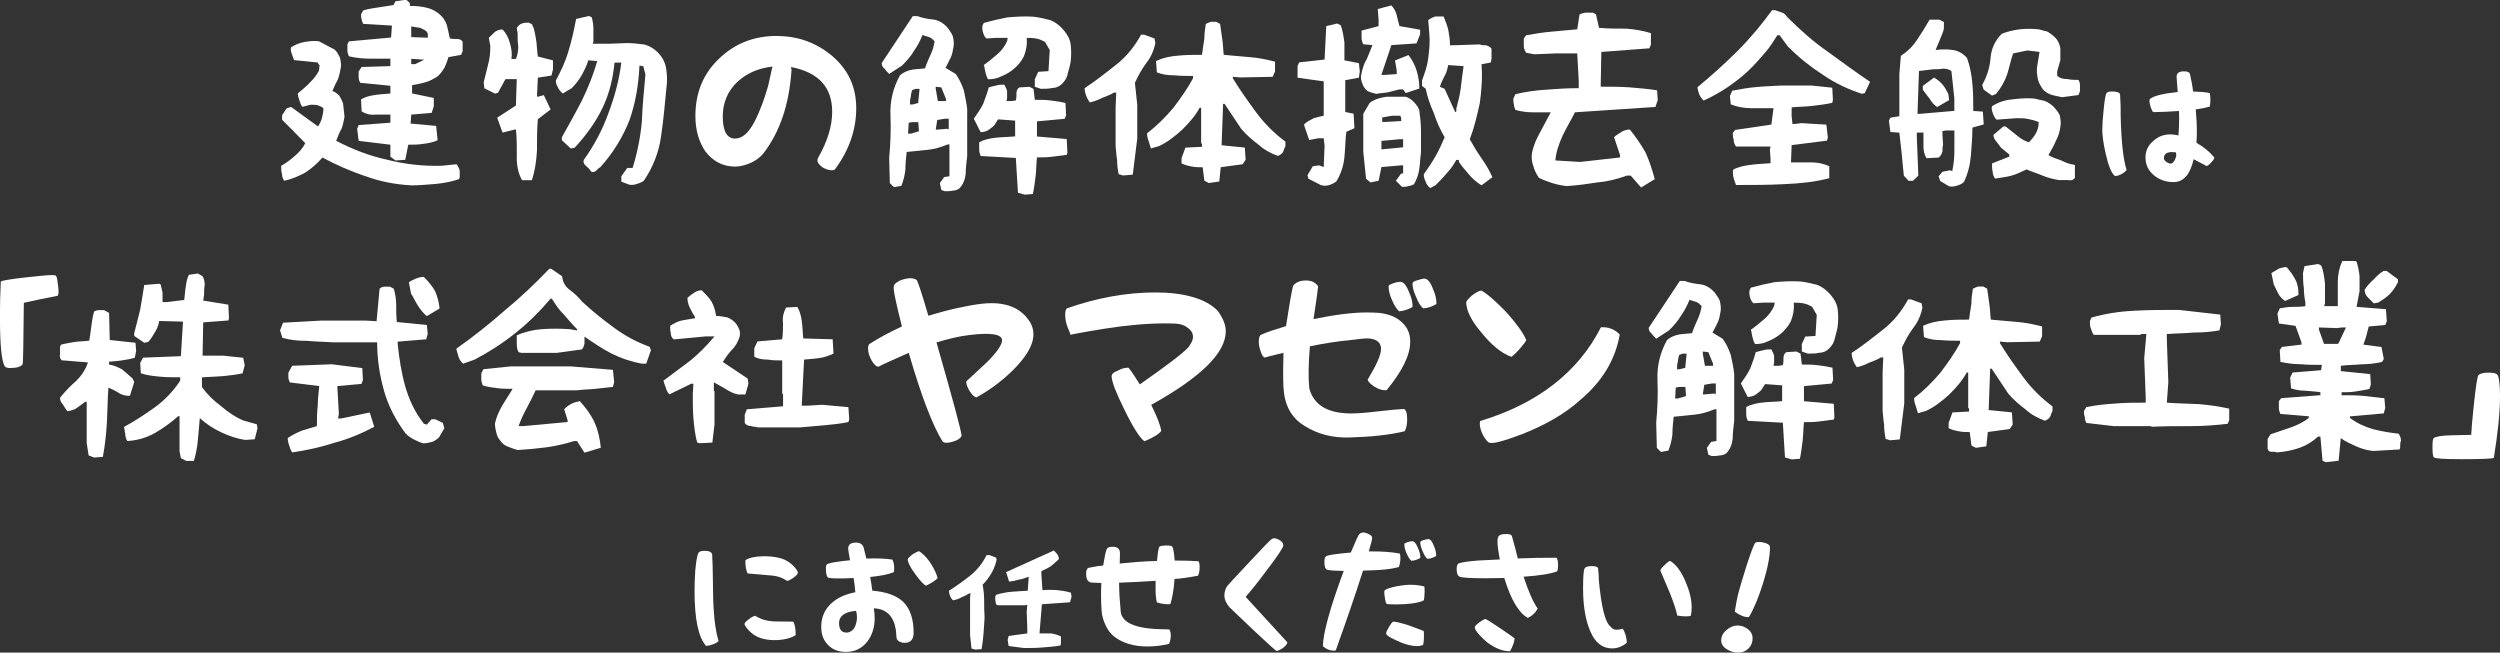
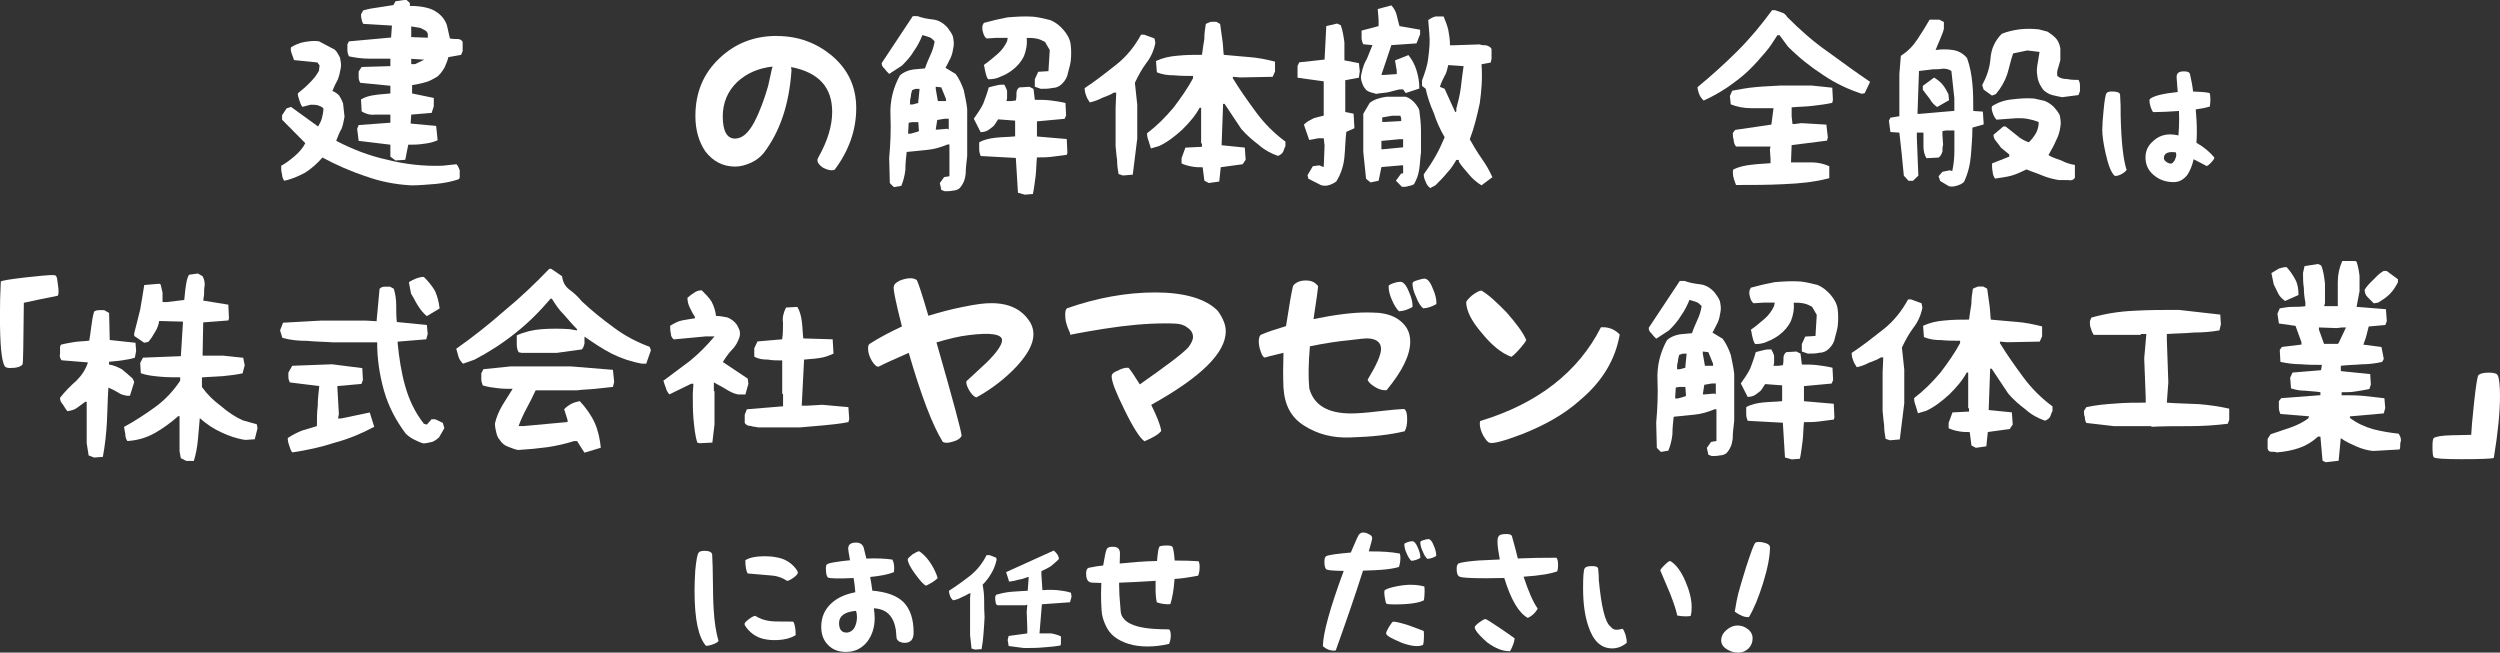
<svg xmlns="http://www.w3.org/2000/svg" width="747" height="195" viewBox="0 0 747 195" fill="none">
  <rect x="0" y="0" width="747" height="195" fill="#333333" stroke="none" />
  <g clip-path="url(#clip0_1569_1197)">
    <path d="M109.207 52.661C104.682 51.13 100.427 49.28 96.349 47.063C94.819 48.85 92.971 50.444 91.202 51.577C89.163 52.661 87.187 53.554 84.909 54.001C84.462 53.363 84.271 52.661 84.271 52.023C84.016 51.322 84.016 50.429 84.016 49.535C85.355 48.834 86.757 47.749 88.095 46.601C89.433 45.453 90.581 44.113 91.218 42.773L84.287 35.772V34.432L85.626 32.391L86.964 31.945L95.042 37.797C95.488 37.096 95.934 36.203 96.189 35.31C96.38 34.416 96.635 33.523 96.635 32.375C96.189 31.928 95.743 31.737 95.042 31.482C94.405 31.291 93.512 31.291 92.811 31.291L90.326 31.928C89.88 31.291 89.625 30.589 89.433 29.887C89.179 29.249 88.987 28.547 88.987 27.91C90.135 26.953 91.473 25.868 92.556 24.72C93.704 23.572 94.596 22.487 95.297 21.148L95.488 19.553L94.851 18.66L87.856 17.958C87.665 17.256 87.41 16.809 87.219 16.172C86.964 15.47 86.773 14.832 86.964 14.13C88.111 13.428 89.45 12.79 91.043 12.535C92.381 12.344 93.72 12.089 95.313 12.344L100.013 14.832C100.714 15.47 101.16 16.363 101.607 17.256C101.798 18.404 102.053 19.297 101.798 20.446C101.607 21.594 101.352 22.678 100.905 23.827C100.268 24.975 99.758 26.059 99.312 27.208C100.013 27.399 100.714 27.91 101.352 28.547C101.798 29.249 102.244 30.142 102.499 30.844L102.945 34.863C102.69 36.203 102.499 37.351 102.053 38.499C101.352 39.584 100.905 40.987 100.459 42.072C105.176 44.56 110.386 46.585 115.723 47.733C120.934 49.073 126.542 49.711 132.135 49.52L136.405 49.073C136.915 49.711 137.106 50.157 137.361 50.859V53.092L137.106 53.538C135.066 54.24 132.836 54.687 130.366 54.942C127.881 55.133 125.411 55.389 122.925 55.389C118.209 55.133 113.509 54.24 109.239 52.645L109.207 52.661ZM116.648 46.808V43.236L107.167 42.088L106.721 38.515L107.167 37.367L116.648 36.665V34.241H112.138C110.545 34.432 109.207 33.986 108.06 33.284L107.868 29.712C108.952 29.01 110.545 28.563 112.138 28.372C113.732 28.117 115.07 28.117 116.648 27.925V25.629L107.613 24.736C107.422 24.289 107.167 23.843 107.167 23.141V21.355L108.06 20.015L116.648 19.76V17.527H110.354C108.314 17.527 106.275 17.272 104.251 16.826C104.06 16.379 103.805 15.741 103.805 15.039V13.253L104.251 12.36L116.855 11.212L117.11 7.639L108.522 7.129C108.33 6.682 108.075 6.236 108.075 5.789C107.884 5.343 107.884 4.896 107.884 4.258L108.522 3.11C110.115 2.663 111.453 2.408 113.047 2.217C114.64 1.962 115.978 1.77 117.556 1.515L118.193 0.367L121.38 -0.08L122.463 0.877V1.77C124.503 1.77 126.287 1.962 127.865 2.408C129.458 2.855 131.051 3.748 132.374 5.343C133.011 6.236 133.521 7.129 133.712 8.277C133.967 9.425 134.158 10.319 134.413 11.467C135.051 11.658 135.752 11.658 136.644 11.658C137.345 11.658 137.982 11.913 138.237 12.551V15.294L137.791 16.379L133.967 17.081C133.712 18.229 133.266 19.122 132.82 20.206C132.119 21.355 131.481 22.248 130.589 22.95C129.442 23.588 128.295 24.289 127.211 24.544C125.809 24.991 124.471 25.182 123.132 25.438V27.925L129.617 29.265V31.753L128.98 33.731L122.877 34.241L122.686 36.92L130.318 37.622L130.764 41.896C129.426 42.534 128.088 42.789 126.494 42.981C124.901 43.236 123.563 43.236 121.985 43.236L121.093 47.749L118.161 47.941L116.632 46.792L116.648 46.808ZM127.849 10.127C127.657 9.681 127.403 9.234 126.956 9.043C126.51 8.788 126.064 8.596 125.618 8.341L122.877 7.894V11.084L127.833 11.275V10.127H127.849ZM122.877 17.575V19.17H124.025L126.765 17.83L122.877 17.575Z" fill="white" />
-     <path d="M154.425 46.617C154.425 43.874 154.425 41.21 154.17 38.722H153.724L150.155 39.616L148.562 35.166L154.154 31.53L154.409 23.635H151.032L148.801 27.718L147.909 27.973L144.722 26.378L144.531 24.592C144.977 22.742 145.423 20.956 145.869 19.186C146.315 17.591 146.506 15.805 146.506 13.779L146.06 11.291C146.761 10.59 147.208 10.143 147.909 9.505C148.546 9.059 149.247 8.803 150.139 8.803C151.286 9.952 151.924 11.291 152.37 12.886C152.816 14.481 153.071 16.012 152.816 17.607H154.154C154.664 16.459 154.856 15.119 154.856 13.779C154.664 12.631 154.664 11.291 154.664 9.952L154.409 8.357C154.856 7.719 155.302 7.209 156.003 7.017C156.64 6.762 157.341 6.762 158.042 6.762C158.233 7.017 158.68 7.017 158.934 7.209C159.126 7.464 159.126 7.91 159.381 8.166C159.827 9.505 160.018 10.845 160.273 12.44C160.464 13.971 160.464 15.374 160.719 16.889L165.228 18.038V20.717L164.782 22.567L160.703 23.205L160.448 28.866H160.894L162.488 28.42L164.527 32.694L160.703 35.629C160.448 38.754 160.448 41.928 160.448 45.054C160.257 48.244 159.811 51.162 158.919 53.842H155.987C154.84 51.8 154.393 49.567 154.393 46.649L154.425 46.617ZM185.655 54.256V52.661L187.439 50.173H189.032C190.371 45.899 191.327 41.194 191.773 36.474C191.964 31.753 192.41 26.985 192.856 22.28L192.219 19.792L191.072 19.601C190.817 25.198 189.925 30.621 188.14 35.772C186.101 40.987 183.185 45.708 179.361 49.982C178.915 50.173 178.469 50.62 178.277 50.875C177.831 51.322 177.321 51.577 176.684 51.322C176.238 50.62 175.792 50.173 175.091 49.535C174.453 49.089 174.199 48.387 174.453 47.749C177.576 43.411 180.046 38.707 181.831 33.731C183.615 29.026 185.017 23.859 185.655 18.707H183.615C183.169 23.428 182.086 27.942 180.046 32.216C178.007 36.49 175.091 40.493 171.713 44.129L170.566 44.384L167.889 41.896V41.003C169.928 37.367 171.968 33.747 173.928 29.919C175.776 26.091 177.306 22.28 178.453 18.261L175.776 18.006C175.33 19.601 174.629 20.94 173.928 22.28C173.035 23.875 171.952 25.214 170.805 26.363L168.128 27.957C167.427 27.256 166.981 26.809 166.726 26.107C166.28 25.47 166.088 24.768 166.088 24.066C167.618 21.195 169.02 18.277 169.912 15.087C170.805 12.153 171.506 9.043 172.143 5.662L175.967 4.769L176.859 5.215C177.114 6.3 177.306 7.448 177.306 8.596V12.424L177.114 13.062H182.261L187.216 12.87C189.001 12.87 190.785 13.062 192.617 13.317C194.147 13.763 195.74 14.656 197.079 16.251C198.226 17.591 198.927 19.186 199.118 20.956C199.373 22.742 199.373 24.592 199.118 26.363C198.672 31.083 198.226 36.043 197.525 40.748C196.888 45.469 195.103 49.982 192.378 54.001C191.741 54.511 191.04 54.703 190.339 54.958C189.702 55.149 188.809 55.404 187.917 55.149L185.623 54.256H185.655Z" fill="white" />
    <path d="M232.18 10.765C238.537 10.765 243.891 12.806 248.464 16.554C253.419 20.701 255.841 25.916 255.841 32.343C255.841 38.77 253.674 45.022 249.42 50.684C249.228 50.811 248.91 50.875 248.464 50.875C247.635 50.875 246.743 50.556 245.723 49.982C244.767 49.217 244.257 48.642 244.257 47.877C244.257 47.558 244.321 47.367 244.512 47.047C247.316 42.088 248.655 37.558 248.655 33.412C248.655 26.091 244.64 21.626 236.37 20.031C236.498 20.797 236.498 21.052 236.498 21.052C235.797 31.306 232.992 39.456 228.165 45.756C227.272 46.84 226.061 47.861 224.404 48.626C222.811 49.328 221.218 49.775 219.688 49.775C215.928 49.775 213.012 48.18 210.718 45.182C208.806 42.311 207.786 38.882 207.786 34.672C207.786 27.67 210.144 21.929 215.036 17.352C219.688 12.95 225.344 10.733 232.148 10.733L232.18 10.765ZM219.656 41.402C221.823 41.402 223.671 39.679 225.376 36.506C227.161 33.061 228.435 29.441 229.519 25.677C230.029 23.316 230.411 21.594 230.666 20.462L230.857 19.887C226.348 20.398 223.034 21.993 220.293 24.481C217.426 27.224 215.96 30.716 215.96 34.799C215.96 39.201 217.234 41.418 219.656 41.418V41.402Z" fill="white" />
    <path d="M281.27 56.744L280.824 54.703L282.099 52.916L283.692 52.661V43.172H283.118C281.27 43.938 279.231 44.575 277.207 44.767C275.168 44.958 273.128 45.213 270.914 45.405C270.722 47.191 270.531 48.85 270.531 50.684C270.34 52.47 269.894 54.129 269.32 55.532L267.09 55.915L265.879 54.703L265.687 47.191C266.07 42.981 266.261 38.722 266.07 34.448C265.879 30.174 266.898 26.107 268.938 22.471C269.894 21.642 271.168 21.068 272.571 20.812C273.782 20.621 274.992 20.621 276.395 20.43C276.841 19.026 277.414 17.814 278.052 16.347C278.625 15.135 279.071 13.732 279.263 12.328C278.625 11.69 278.243 11.307 277.669 11.116C277.032 10.861 276.203 10.669 275.63 10.478C274.992 12.073 274.164 13.732 273.144 15.135C272.188 16.794 270.914 18.197 269.511 19.601L265.687 22.088C265.05 21.451 264.668 21.068 264.222 20.43C263.648 20.047 263.457 19.409 263.457 18.835L272.746 4.816H274.148C275.614 5.391 277.207 5.646 278.864 5.837C280.458 6.028 281.86 6.858 283.134 8.261C283.708 9.091 284.345 9.856 284.728 10.877C284.919 11.897 285.11 12.918 284.919 13.939C284.728 15.151 284.537 16.172 284.09 17.192C283.517 18.213 283.134 19.234 282.497 20.254L285.556 22.104C286.576 23.508 287.341 25.103 287.978 26.953C288.361 28.803 288.807 30.78 288.998 32.614V46.633C288.807 48.483 288.552 50.078 288.552 51.912C288.361 53.698 287.787 55.165 286.576 56.377C285.939 56.76 285.365 56.951 284.728 56.951C283.899 57.143 283.134 57.143 282.306 57.143L281.286 56.76L281.27 56.744ZM274.578 39.105L274.387 36.49H272.539L271.519 36.681L271.328 39.935H272.156L274.387 39.297L274.578 39.105ZM274.387 30.381L274.769 26.554H273.558L272.539 26.937C272.348 27.575 272.156 28.34 272.156 28.978C271.901 29.552 271.901 30.381 271.901 31.211H272.73L274.387 30.764V30.381ZM282.656 29.552L281.254 26.107L279.597 25.916V26.554L280.235 30.19H282.656V29.552ZM283.485 35.469H282.274L280.043 35.852L279.597 38.722H280.235L283.103 38.467L283.294 38.722L283.485 38.467V35.469ZM304.166 57.573L303.529 47.191L293.029 46.617C292.774 45.979 292.583 45.405 292.583 44.575V42.534C293.985 41.705 295.833 41.322 297.666 41.131C299.45 40.939 301.49 40.939 303.322 40.748V36.043L298.239 35.66L297.028 37.51C296.455 38.085 295.817 38.467 295.244 38.914C294.606 39.297 293.778 39.488 293.013 39.488L290.974 35.469C291.993 34.002 293.013 32.598 293.778 31.02C294.415 29.361 294.989 27.766 295.435 26.123C296.008 25.932 296.837 25.741 297.666 25.549C298.494 25.294 299.259 25.294 300.087 25.294C300.47 25.932 300.725 26.57 300.916 27.144V29.377L300.725 30.206H302.127L303.529 30.015C303.72 29.377 303.72 28.547 303.72 27.782C303.72 27.144 303.975 26.57 304.549 26.123L307.608 25.932L308.819 26.57L309.201 29.823C310.858 29.823 312.452 29.823 313.917 30.015C315.32 30.206 316.913 30.398 318.363 30.78L318.554 34.48L318.108 35.501L309.839 36.266V40.78L318.745 41.545L318.936 45.628L318.745 46.266C317.343 46.457 315.686 46.649 314.284 46.84C312.882 47.032 311.225 47.032 309.839 47.032C309.647 48.882 309.647 50.732 309.456 52.502C309.201 54.352 309.01 56.202 308.628 57.972L306.206 58.163L304.166 57.589V57.573ZM309.201 25.916V23.683L310.221 21.451L313.28 21.259L313.663 14.96L312.26 12.535C311.432 12.089 310.667 11.706 309.647 11.515C308.628 11.323 307.799 11.323 306.779 11.323C306.971 13.365 306.588 15.151 305.951 16.794C305.186 18.388 303.975 19.856 302.318 21.068C301.298 21.833 300.087 22.471 299.068 22.854C297.857 23.492 296.646 23.683 295.244 23.683C294.798 23.045 294.606 22.28 294.415 21.451C294.224 20.812 294.224 20.047 293.969 19.409C295.435 18.388 296.646 17.368 298.048 16.156C299.259 15.135 300.279 13.732 300.916 12.328L301.107 11.307H297.666L294.798 11.499C294.224 11.116 293.969 10.478 293.778 9.84C293.587 9.266 293.395 8.437 293.587 7.607L293.969 6.842C296.263 6.204 298.685 5.63 301.091 5.183C303.513 4.992 306.174 4.8 308.787 4.992C310.635 5.183 312.229 5.63 313.87 6.013C315.272 6.587 316.674 7.607 317.885 9.075C318.905 10.287 319.733 11.69 319.924 13.349C320.116 14.944 320.116 16.602 319.924 18.372C319.733 19.584 319.351 20.797 319.096 21.817C318.905 23.029 318.331 24.05 317.311 25.071C316.483 25.9 315.463 26.283 314.443 26.283C313.424 26.538 312.213 26.538 311.002 26.538L309.153 25.9L309.201 25.916Z" fill="white" />
    <path d="M334.232 52.023C333.978 50.62 333.786 49.28 333.786 47.749C333.531 46.346 333.531 45.006 333.34 43.666V32.2L333.531 27.67H332.83C331.747 28.372 330.408 28.819 329.261 29.265C328.114 29.903 326.776 30.35 325.628 30.605C325.182 29.903 324.736 29.265 324.545 28.563C324.29 27.925 324.099 27.224 324.099 26.331C327.222 24.289 330.393 21.801 333.515 19.329C336.702 16.841 339.108 13.732 340.956 10.35H341.849L344.971 11.499L345.226 12.838C344.78 15.071 343.888 17.113 342.486 18.883C341.147 20.669 340.064 22.71 339.108 24.736L339.809 31.291V41.418L338.471 52.183L335.539 52.438L334.201 51.992L334.232 52.023ZM359.869 54.001L359.359 49.982C358.276 49.982 357.129 49.982 355.981 49.727C354.898 49.535 354.006 49.28 353.05 48.834V47.239L354.197 44.113L359.152 43.858V42.965L358.897 42.773V32.2H358.451C357.113 34.688 355.328 36.649 353.305 38.691C351.074 40.732 348.78 42.518 346.31 43.651L343.888 44.352C343.633 43.651 343.442 42.757 343.187 42.056C342.932 41.418 342.741 40.716 342.741 39.823C345.673 37.59 348.142 35.118 350.628 32.184C352.858 29.249 354.898 26.331 356.475 23.396V22.694C354.627 22.694 352.842 22.694 350.819 22.503C348.78 22.503 347.25 22.248 345.673 21.61L345.418 18.229C347.457 17.272 349.497 16.826 351.966 16.634C354.452 16.379 356.682 16.379 359.152 16.379C359.343 14.848 359.598 13.253 359.853 11.658C359.853 10.063 360.044 8.724 360.299 7.145C360.745 6.953 361.192 6.698 361.829 6.507H363.422L364.569 7.145C364.761 8.74 365.016 10.079 365.207 11.658C365.462 13.253 365.462 14.848 365.653 16.379C368.138 16.634 370.863 16.826 373.54 17.081C376.025 17.272 378.495 17.782 380.981 18.42V21.355L380.28 22.95L370.608 23.141L368.377 22.95V23.396C370.417 26.777 372.823 30.142 375.308 33.523C377.794 36.904 380.71 39.823 384.088 42.311V43.651C383.896 44.097 383.642 44.544 383.45 45.245C383.195 45.883 382.494 46.33 381.857 46.585C379.818 45.883 377.778 44.799 376.01 43.204C374.225 41.864 372.377 40.27 370.863 38.483L365.908 31.035H365.462L365.016 43.395L371.947 44.097L372.201 47.733L371.309 49.073L364.761 49.966L364.314 54.24L361.192 54.687L359.853 53.985L359.869 54.001Z" fill="white" />
    <path d="M390.939 53.427L390.684 52.342L392.277 49.663L394.189 49.408L395.528 49.918L395.783 43.491L395.528 41.322H393.871L391.194 41.832L389.601 37.239C390.365 36.41 391.449 35.9 392.532 35.325C393.361 35.07 394.444 34.815 395.528 34.56V24.305L387.705 23.221V19.712L388.214 18.628L395.783 17.798L396.293 7.799L399.543 7.033L400.626 7.544C401.2 9.138 401.455 10.797 401.71 12.695V18.038L406.044 18.867L406.299 21.291L406.044 23.205L401.965 23.97V33.46L404.45 33.97L404.705 38.308L402.283 39.392C401.965 41.816 401.965 44.544 401.71 46.968C401.455 49.647 400.626 52.055 399.288 54.224C398.459 54.798 397.95 55.054 397.121 55.309C396.293 55.564 395.528 55.564 394.699 55.309L390.939 53.395V53.427ZM409.517 27.575C408.689 27.256 408.179 27 407.924 26.49C407.35 25.916 407.095 25.087 406.84 24.321C406.585 23.492 406.585 22.663 406.84 21.897C407.095 20.494 407.605 18.899 408.434 17.559C409.007 16.219 409.517 14.816 410.091 13.476L407.35 13.221C407.095 12.711 406.84 12.137 406.84 11.307V9.138L411.923 7.799V5.949L411.668 2.695L415.747 1.611C416.512 2.44 417.085 3.461 417.34 4.545C417.595 5.63 417.85 6.714 418.169 7.799L424.335 8.883V10.223L423.252 12.966L415.747 13.476L412.752 22.391H413.58L417.34 22.136V21.052L416.831 18.053L420.846 16.459C421.929 17.798 422.758 19.393 423.268 21.052C423.841 22.966 424.096 24.56 424.096 26.458L420.017 27.798L419.252 26.713H418.169C417.086 26.969 416.002 27.224 414.919 27.543C413.58 27.798 412.497 27.798 411.158 28.053C410.585 27.798 410.075 27.798 409.501 27.543L409.517 27.575ZM417.085 54.001L418.679 51.832H419.252V49.408H418.679L412.768 49.918L411.939 54.001L409.517 54.511L408.179 53.427L407.35 45.341V34.002L409.262 30.748C410.601 29.664 412.513 29.154 414.345 28.898H420.001C420.83 29.154 421.658 29.664 422.487 30.493C423.252 31.323 423.825 32.152 424.08 32.917C424.335 34.831 424.59 37 424.59 39.153V45.58C424.335 47.239 424.335 48.834 424.08 50.476C423.825 52.326 423.252 53.73 422.487 55.069C421.913 55.325 421.403 55.58 420.83 55.58C420.32 55.835 419.746 55.835 418.918 55.835L417.07 53.985L417.085 54.001ZM419.252 41.593H418.169L412.768 42.103V44.592H413.277L419.252 44.017V41.593ZM418.679 35.342L418.424 34.576H416.002L413.007 35.086V36.426H414.09L418.679 36.171V35.342ZM425.992 54.256C425.674 53.746 425.419 52.916 425.419 52.087C426.757 50.237 427.84 48.579 428.924 46.681C430.007 44.831 430.836 42.917 431.664 41.019C430.262 38.595 429.179 36.187 428.414 33.763C427.331 31.338 426.502 28.93 425.992 26.506L424.909 25.677V24.018C425.674 21.913 426.502 19.744 426.757 17.336C427.076 14.848 427.331 12.44 427.076 10.015L426.757 5.997C427.586 5.422 428.095 5.167 428.924 4.912H431.346C431.919 6.252 432.429 7.591 432.748 8.931C433.003 10.271 433.258 11.929 433.258 13.524H434.341L442.164 13.269C442.674 13.524 443.248 13.524 444.013 13.524C444.841 13.779 445.415 14.098 445.67 14.609V17.607L445.415 18.691L442.674 19.202C442.993 23.285 442.674 27.032 442.164 30.796C441.336 34.624 440.507 38.117 439.169 41.625C440.252 43.539 441.336 45.389 442.674 47.287C444.013 49.2 445.096 51.05 445.925 52.948L442.674 55.373C441.336 54.543 439.998 53.459 438.914 52.119C437.831 50.779 436.747 49.695 435.919 48.355V47.781H435.154C434.325 49.185 433.497 50.524 432.413 51.609C431.33 52.948 430.246 54.033 428.908 55.373L427.315 56.202C426.741 55.628 426.231 55.117 425.976 54.288L425.992 54.256ZM435.154 32.423C435.664 30.509 436.237 28.34 436.492 26.187C436.747 24.018 437.002 21.913 437.321 19.76L432.732 19.441C432.413 20.844 432.158 21.929 431.649 22.694C431.075 23.779 430.565 24.863 430.246 25.948L431.649 26.522L434.835 33.523L435.154 33.268V32.439V32.423Z" fill="white" />
-     <path d="M487.24 52.47H486.093C483.161 53.554 480.245 54.256 477.313 54.511C474.382 54.958 471.275 55.404 468.088 55.596C466.558 55.404 465.22 55.149 463.818 54.703C462.479 54.256 461.141 53.81 459.803 53.108C459.102 52.023 458.464 50.875 458.209 49.727C457.763 48.642 457.508 47.239 457.763 45.708C458.209 43.411 459.102 41.434 460.249 39.408C461.332 37.367 462.288 35.581 463.372 33.555H457.97C456.186 33.555 454.401 33.3 452.824 32.853C452.633 32.407 452.378 31.96 452.378 31.323C452.187 30.621 452.187 30.174 452.187 29.473L452.824 28.133C455.756 27.431 458.926 26.985 462.049 26.793C465.236 26.538 468.343 26.347 471.721 26.347V24.05L471.275 15.964H464.726L458.496 16.219L456.011 15.773C455.564 15.071 455.309 14.433 455.309 13.732V11.499L456.011 10.542C458.496 10.095 461.157 9.649 463.643 9.457C466.128 9.202 468.789 9.011 471.275 8.756L471.976 4.29C472.613 4.035 473.314 3.78 473.951 3.78H475.991L476.883 4.29L477.775 8.309C480.516 8.564 483.177 8.564 485.917 8.564C488.594 8.756 491.064 9.202 493.294 9.904V13.285L492.848 14.433L478.476 15.518L478.285 25.9C481.153 25.9 483.878 25.9 486.81 26.091C489.741 26.347 492.402 26.538 495.143 26.985L495.334 29.919L494.633 31.96L470.589 33.555C469.506 35.788 468.104 38.069 467.02 40.301C465.873 42.789 464.981 45.261 464.726 47.941L472.167 48.387L484.069 47.047V46.346L482.285 41.003C482.986 40.301 483.878 39.855 484.515 39.408C485.216 38.962 486.108 38.707 487.001 38.707C488.849 41.003 490.379 43.236 491.765 45.708C492.848 48.196 493.741 50.859 494.442 53.538L490.363 56.026L487.24 52.454V52.47Z" fill="white" />
    <path d="M507.666 28.021C507.475 27.383 507.22 26.681 507.22 26.044C511.299 22.663 515.362 19.042 519.186 15.215C523.01 11.387 526.372 7.32 529.495 3.046H530.387C531.088 3.301 531.725 3.493 532.427 3.748C533.128 3.939 533.574 4.386 534.02 5.088C537.844 8.915 541.907 12.535 546.177 15.47C550.447 18.596 554.446 21.514 558.78 24.449L557.187 27.83L556.295 28.021C552.216 26.681 548.408 24.895 544.775 22.423C540.951 19.935 537.589 17.272 534.211 13.891L531.725 10.51H531.088C529.941 12.296 528.858 14.082 527.455 15.661C525.926 17.447 524.332 19.297 522.739 20.812C520.7 22.854 518.469 24.449 516.254 26.028C513.96 27.559 511.474 28.962 509.068 30.047C508.367 29.409 507.921 28.707 507.666 28.005V28.021ZM518.039 53.235C517.784 52.597 517.784 51.641 517.784 51.003L518.039 50.556C519.632 49.854 521.417 49.408 523.44 49.217C525.225 48.961 527.009 48.961 529.033 48.77V47.367L528.842 44.687L529.033 43.794H518.724C518.214 43.092 518.023 42.454 518.023 41.753C517.768 41.051 517.768 40.413 517.768 39.711L518.469 38.818L529.288 37.223L529.925 32.327H523.185C520.955 32.327 518.915 31.881 517.147 31.179L516.892 28.691L517.593 27.096C520.078 26.65 522.309 26.203 524.779 26.012C527.264 25.756 529.479 25.756 531.964 25.565H541.381L547.483 26.203L547.675 29.839L547.483 30.732C545.444 31.179 543.66 31.37 541.636 31.625C539.597 31.881 537.366 31.881 535.342 32.072V34.751L535.597 37.048H536.235L538.274 36.793L545.715 37.239L546.161 41.067L545.906 42.024L535.342 43.363L535.151 48.515H541.19C543.229 48.515 545.014 48.961 546.591 49.663V53.235C542.321 54.384 537.812 54.83 533.096 55.022C528.316 55.277 523.424 55.277 518.724 55.277C518.469 54.575 518.214 53.937 518.023 53.235H518.039Z" fill="white" />
    <path d="M579.701 54.001L579.254 52.661L580.402 51.322L582.632 50.875L583.333 51.13C583.779 49.089 583.971 47.047 583.971 45.022V38.978H581.485L580.402 39.169V40.317L580.593 43.252C580.402 43.89 580.402 44.592 580.402 45.293C580.147 45.931 579.955 46.633 579.254 47.079L575.622 47.271C574.984 46.186 574.729 45.038 574.729 43.698V39.616H572.754V41.21L573.2 52.486L571.606 54.017H570.268L568.866 52.486C568.675 50.444 568.42 48.212 568.229 45.931C567.974 43.89 567.782 41.657 567.528 39.632L564.851 39.44L564.405 36.059L564.851 35.166L567.528 34.719V22.104L567.974 16.698C570.013 15.358 571.606 13.763 572.929 11.738C574.251 9.713 575.414 7.91 576.562 5.885H579.493L580.832 6.587V8.628C580.577 9.713 580.131 10.606 579.685 11.754C579.238 12.902 578.792 13.795 578.346 14.944C580.131 14.688 581.915 14.688 583.493 14.944C585.086 15.135 586.679 16.028 587.763 17.368C588.655 19.856 589.101 22.328 589.356 25.071C589.611 27.75 589.611 30.413 589.611 33.157L592.479 33.348L592.734 37.175L589.356 38.132C589.356 41.067 589.101 43.73 588.91 46.41C588.655 49.344 588.018 51.816 586.87 54.304C586.233 55.006 585.532 55.197 584.831 55.452C584.194 55.644 583.301 55.899 582.345 55.644L579.669 54.049L579.701 54.001ZM583.971 29.488L583.078 21.211C582.377 20.701 581.485 20.509 580.593 20.509C579.509 20.701 578.553 20.701 577.661 20.701L573.391 21.211L572.945 34.018H573.646L583.955 33.125V29.488H583.971ZM576.578 29.488C575.877 28.595 575.175 27.702 574.538 26.809V25.661L577.916 23.173C578.999 23.875 579.955 24.576 580.593 25.469C581.294 26.363 581.74 27.256 582.186 28.149L582.377 29.935L578.808 31.976C577.916 31.338 577.215 30.637 576.578 29.488ZM613.24 28.404C612.093 28.149 611.201 27.447 610.5 26.809C609.862 25.916 609.161 24.768 608.906 23.619C608.715 22.535 608.46 21.195 608.715 19.792L609.416 15.518L605.783 15.071L601.513 15.964C600.812 18.006 600.366 20.238 599.729 22.264C599.028 24.305 597.88 26.347 596.351 28.117L595.204 28.563L592.718 26.777L592.272 25.438C593.61 22.95 594.503 20.478 594.757 17.543C594.949 14.609 596.096 12.137 598.135 10.095C599.729 9.457 601.513 9.011 603.537 8.756C605.321 8.564 607.106 8.564 609.129 8.756C610.022 9.011 610.914 9.202 611.806 9.457C612.507 9.904 613.399 10.542 614.101 11.244C614.993 12.137 615.439 13.285 615.63 14.433V18.006C615.439 18.707 615.184 19.601 614.993 20.238C614.738 20.94 614.547 21.833 614.738 22.726C615.63 23.428 616.586 23.619 617.67 23.619C618.817 23.875 619.964 23.875 621.047 23.875C621.302 24.321 621.494 24.768 621.494 25.469V27.256L621.047 28.404L616.156 29.042C615.009 28.851 614.116 28.595 613.224 28.404H613.24ZM610.308 52.47C608.715 51.768 607.122 51.322 605.528 50.62C603.999 51.322 602.66 52.023 601.067 52.47C599.474 52.916 597.689 53.108 596.112 53.363C595.666 52.661 595.411 52.023 595.411 51.322C595.22 50.62 595.22 49.727 595.22 48.834L600.366 46.792V46.154L597.88 44.113C597.434 43.411 596.988 42.965 596.542 42.327C595.905 41.625 595.65 40.987 595.65 40.285L598.581 37.797H599.283C600.366 38.691 601.513 39.584 602.66 40.477C603.744 41.434 604.891 42.072 606.229 42.518C607.122 41.625 607.823 40.732 608.46 39.584C608.906 38.691 609.161 37.606 609.161 36.458C608.014 36.011 607.122 35.756 606.038 35.565C604.891 35.31 603.744 35.31 602.66 35.31L596.558 35.756C595.921 35.118 595.666 34.416 595.411 33.715C595.22 33.077 594.965 32.375 595.22 31.737C597.004 30.589 599.044 29.887 601.258 29.696C603.298 29.441 605.528 29.249 607.807 29.441C608.89 29.696 609.846 29.887 610.93 30.142C612.077 30.589 612.969 31.291 613.67 31.928C614.308 32.63 615.009 33.523 615.455 34.416C615.646 35.565 615.901 36.649 615.646 37.797C615.455 39.392 615.009 40.732 614.308 42.072C613.67 43.666 612.778 45.006 612.077 46.346C613.224 47.047 614.563 47.494 615.901 47.941C617.239 48.642 618.578 49.089 619.98 49.28V53.108C619.534 53.81 618.833 54.001 617.94 53.81H615.2C613.67 53.554 611.822 53.108 610.308 52.47Z" fill="white" />
    <path d="M628.17 38.595C628.17 37.319 628.297 35.373 628.552 32.949C628.855 29.759 629.142 28.101 629.492 27.766C629.795 27.463 630.257 27.335 631.022 27.335C632.599 27.335 633.348 27.638 633.475 28.229C633.651 30.605 633.683 32.726 633.651 34.385C633.826 42.247 634.415 47.717 635.435 50.779C635.101 51.21 634.67 51.625 633.985 51.975C633.268 52.358 632.711 52.566 632.153 52.566C632.025 52.566 631.946 52.566 631.85 52.518C630.83 51.625 629.986 49.456 629.173 45.899C628.488 42.885 628.154 40.461 628.154 38.595H628.17ZM661.63 47.016C661.677 47.319 661.422 47.781 660.817 48.419C660.227 49.105 659.718 49.488 659.367 49.615C657.758 48.77 656.483 48.132 655.463 47.574C655.001 49.615 654.364 51.05 653.551 52.294C652.356 53.746 651.098 54.416 649.472 54.416C647.178 54.416 645.266 53.73 643.657 52.422C641.872 50.971 641.076 49.2 641.076 47.032C641.076 45.118 641.793 43.507 643.37 42.151C644.82 40.796 646.509 40.158 648.469 40.158C649.186 40.158 649.919 40.238 650.922 40.461C651.05 38.722 651.13 37.191 651.13 35.533C651.13 34.815 651.13 34.081 651.082 33.157C648.07 33.364 645.696 33.491 643.912 33.491H643.402C643.195 33.412 642.94 32.901 642.637 32.04C642.382 31.195 642.255 30.557 642.255 30.174C642.255 29.839 642.302 29.664 642.462 29.536C643.561 28.643 646.238 27.957 650.699 27.495C650.492 24.688 650.365 23.205 650.365 23.029C650.365 21.833 651.05 21.323 652.563 21.323C653.631 21.323 654.173 21.578 654.348 22.041C654.81 24.162 655.161 25.9 655.288 27.351C657.328 27.399 658.937 27.527 660.211 27.782C660.387 28.117 660.466 28.803 660.466 29.776C660.466 30.541 660.387 31.259 660.291 31.849C659.479 32.104 658.124 32.407 656.085 32.694C656.292 34.863 656.419 37.112 656.419 39.44C656.419 40.588 656.372 41.641 656.292 42.662C658.538 43.938 660.196 45.341 661.598 47L661.63 47.016ZM648.692 48.882C649.074 48.882 649.409 48.499 649.839 47.813C650.094 47.255 650.269 46.745 650.269 46.33C650.269 46.123 650.221 45.867 650.142 45.517C649.68 45.469 649.297 45.437 648.994 45.437C647.465 45.437 646.573 46.027 646.573 47.223C646.573 47.654 646.828 48.036 647.29 48.371C647.799 48.706 648.23 48.882 648.692 48.882Z" fill="white" />
    <path d="M15.455 82.182C16.156 82.182 16.602 82.245 16.73 82.437C16.921 82.628 17.112 83.266 17.24 84.606C17.431 85.69 17.495 86.456 17.495 87.03C17.495 87.795 17.367 88.242 17.24 88.37C12.715 89.263 9.353 89.964 7.122 90.475C6.995 102.516 6.931 108.688 6.74 108.879C6.23 109.581 4.955 109.964 2.98 109.964C2.151 109.964 1.641 109.772 1.386 109.389C0.43 107.731 -0.016 102.771 -0.016 94.43C-0.016 91.177 0.048 87.748 0.239 84.111C0.749 83.792 3.171 83.41 7.552 82.899C11.631 82.453 14.292 82.198 15.439 82.198L15.455 82.182Z" fill="white" />
    <path d="M26.481 136.055L25.907 132.419V120.059H25.461C24.633 120.633 23.868 121.271 23.04 121.845C22.211 122.483 21.191 122.674 20.172 122.866C19.598 122.292 19.216 121.462 18.769 120.824C18.196 120.25 17.941 119.612 17.941 118.847C19.407 116.997 21 115.338 22.832 113.759C24.426 112.164 25.637 110.314 26.274 108.289L18.387 107.651C17.941 107.077 17.75 106.439 17.941 105.673V103.632L18.196 102.994C19.598 102.611 21 102.42 22.402 102.165C23.868 101.973 25.27 101.973 26.672 101.782C26.927 100.379 27.119 98.72 27.31 97.332C27.501 95.945 27.692 94.462 28.138 93.058C28.521 92.867 28.903 92.676 29.54 92.676H31.134L32.599 93.505L32.791 101.591L40.486 102.42L40.678 104.844L40.295 106.886C39.084 107.268 37.873 107.46 36.599 107.651C35.197 107.906 33.986 107.906 32.584 108.098V108.927C33.986 109.118 35.197 109.692 36.408 110.33C37.427 111.16 38.638 112.18 39.658 113.137L40.104 114.158L38.829 118.241H37.873C36.854 118.049 36.025 117.858 35.197 117.22C34.177 116.646 33.348 116.199 32.392 115.817C32.137 119.261 32.137 122.69 31.946 126.135C31.755 129.58 31.373 133.073 30.735 136.518L28.122 136.709L26.465 136.071L26.481 136.055ZM54.03 136.884L53.647 134.843V124.333H53.265C51.034 126.311 48.74 127.969 46.334 129.357C43.721 130.824 41.06 131.589 38.065 131.781C37.618 131.207 37.427 130.377 37.427 129.548C37.236 128.974 37.236 128.145 37.045 127.571C40.104 125.912 43.275 123.87 46.334 121.654C49.393 119.421 51.799 116.821 53.839 113.759V112.739C51.799 112.739 49.76 112.739 47.8 112.547C45.76 112.356 43.912 112.164 42.08 111.527L41.889 108.464L42.717 106.87L54.046 106.423L54.683 96.105L47.561 95.913C47.37 97.125 46.987 98.146 46.35 99.167C45.776 100.187 45.139 101.208 44.31 102.165L43.099 102.42L40.104 100.379V99.549C40.678 97.317 41.315 94.892 41.889 92.484C42.335 89.996 42.717 87.588 43.099 85.164L47.545 84.781L47.991 84.973C48.182 85.738 48.373 86.567 48.565 87.397V90.267H49.776L55.05 89.629C55.241 88.417 55.241 87.205 55.496 85.738C55.687 84.335 55.878 83.123 56.452 82.102L59.128 81.719L60.531 82.548C60.977 83.314 61.168 84.143 61.168 85.164C60.977 86.185 60.977 87.014 60.977 88.035L60.722 89.821L68.226 91.033L68.418 95.116L68.226 95.754L60.722 96.328L60.531 106.264H66.633C68.672 106.455 70.648 106.71 72.672 106.901L73.118 109.134L72.481 111.558C70.632 111.941 68.656 112.196 66.633 112.388C64.402 112.579 62.363 112.579 60.339 112.77V115.641C61.933 117.874 63.781 119.66 65.996 121.303C68.035 123.089 70.266 124.556 72.481 125.577L76.751 126.789L76.942 128.001L76.113 131.255L73.309 131.446C70.632 131.063 68.418 130.234 66.187 129.213C63.956 128.192 61.742 126.789 59.702 124.939C59.511 127.172 59.32 129.213 59.128 131.43C58.937 133.663 58.491 135.88 57.917 137.73H55.687L54.03 136.9V136.884Z" fill="white" />
    <path d="M123.706 131.334C122.814 130.888 121.921 130.25 121.22 129.548C118.352 125.721 116.074 121.462 114.736 116.742C113.397 111.957 112.696 107.252 112.696 102.292H99.456C96.97 102.101 94.245 102.101 91.823 101.846C89.338 101.846 86.868 101.655 84.383 100.953L83.682 98.72L84.574 96.424L96.094 95.786H109.143L112.521 95.977L113.413 86.296C113.859 85.85 114.305 85.658 115.006 85.658H116.536L117.683 86.296C118.129 87.891 118.384 89.486 118.384 91.065C118.384 92.851 118.384 94.637 118.575 96.216L127.546 97.109L127.801 99.789L127.355 101.383L118.83 102.085V102.723C119.277 107.061 119.914 111.319 121.061 115.338C122.208 119.421 123.993 123.233 126.654 126.614L127.546 126.869L128.948 125.274H130.031L132.326 126.359L132.772 127.953L131.179 130.696C130.478 131.334 129.84 131.781 129.139 132.036C128.247 132.227 127.355 132.483 126.462 132.483C125.57 132.227 124.614 131.781 123.722 131.334H123.706ZM86.422 133.121C86.167 132.483 85.976 131.59 85.976 130.888C87.314 129.995 88.653 129.293 90.246 128.655C91.839 128.208 93.178 127.762 94.692 127.315C94.692 125.274 94.692 123.233 94.946 121.207C94.946 119.166 95.201 117.38 95.392 115.354L86.613 114.27C86.422 113.823 86.167 113.377 86.167 112.675V111.335L87.314 109.294L99.216 108.847L108.251 109.996L108.442 113.568L107.996 114.716L100.81 115.354V115.801L101.256 123.695L101.001 125.035H101.957L110.481 123.249L111.82 127.523C107.996 129.564 104.188 131.159 100.109 132.243C95.839 133.647 91.585 134.54 87.314 135.178C86.868 134.54 86.613 133.838 86.422 133.137V133.121ZM124.853 91.288C124.152 90.204 123.515 88.8 122.814 87.716L122.176 84.335C122.814 83.888 123.706 83.442 124.407 83.186C125.108 82.931 125.745 82.74 126.638 82.74C127.976 84.079 129.123 85.419 130.016 87.014C130.717 88.609 131.163 90.395 131.354 92.165L127.53 94.462C126.447 93.569 125.554 92.421 124.853 91.272V91.288Z" fill="white" />
    <path d="M136.963 106.439C136.771 105.865 136.58 105.036 136.325 104.206C141.217 100.761 146.06 96.95 150.697 92.867C155.413 88.976 159.859 84.781 164.129 80.316H164.702L167.953 82.548C168.144 84.143 168.781 85.547 170.183 86.567C171.586 87.588 172.86 88.8 173.816 90.012C176.875 92.883 180.11 95.483 183.551 97.971C186.802 100.395 190.227 102.181 194.115 103.632L194.498 104.653L193.095 108.672H191.885C188.634 108.098 185.591 107.077 182.787 105.673C179.919 104.206 177.322 102.42 174.645 100.586V102.627C174.454 103.457 174.262 104.031 173.816 104.414L166.375 105.434H155.812L154.983 105.243C154.601 104.669 154.409 103.839 154.409 102.819V100.203C156.64 99.183 159.253 98.545 161.914 98.353C164.527 98.162 167.379 98.162 170.183 98.353L172.414 98.736V98.353C171.012 96.95 169.61 95.291 168.399 93.904C166.933 92.5 165.913 90.842 164.894 89.247H164.511C161.261 93.074 157.835 96.503 153.947 99.565C150.123 102.627 146.06 105.227 141.79 107.46L138.349 108.672C137.775 108.098 137.138 107.268 136.947 106.439H136.963ZM172.398 131.781H171.57C168.957 132.61 166.105 133.248 163.491 133.631C160.623 134.014 157.835 134.269 154.776 134.46C153.756 134.269 152.736 133.822 151.717 133.439C150.697 133.057 149.932 132.419 149.295 131.398C148.721 130.824 148.466 129.995 148.275 129.165C148.084 128.336 147.893 127.571 147.893 126.55C148.275 124.7 149.104 122.85 150.123 121.08C151.143 119.421 152.163 117.826 153.183 116.183C151.717 116.183 150.123 116.183 148.721 115.992C147.064 115.801 145.662 115.609 144.26 115.163C144.005 114.589 143.814 113.951 143.814 113.377V111.527L144.451 110.314L152.529 109.485H170.598L183.137 110.506L183.52 114.142L183.137 115.609C181.289 115.801 179.696 115.992 177.863 116.183C176.079 116.375 174.23 116.375 172.398 116.63H160.05C159.221 118.416 158.393 120.075 157.437 121.845C156.417 123.695 155.589 125.545 154.951 127.315H156.417L169.594 126.103V125.529L168.574 122.276C169.148 121.638 169.976 121.064 170.805 120.617C171.57 120.234 172.398 120.043 173.227 119.852C175.075 121.829 176.668 124.062 177.672 126.279C178.692 128.511 179.265 131.175 179.52 133.79L174.629 135.258L172.398 131.749V131.781Z" fill="white" />
    <path d="M208.344 132.227C207.643 129.995 207.451 127.507 207.196 125.035C207.005 122.547 207.005 120.075 207.005 117.587L207.196 114.652H206.559L200.01 117.842C199.373 117.14 199.118 116.502 198.927 115.801C198.672 115.099 198.417 114.461 198.226 113.759C200.903 111.718 203.627 109.74 206.304 107.715C208.79 105.674 211.259 103.202 213.49 100.522H210.813L201.333 101.415C200.696 100.969 200.441 100.267 200.441 99.565C200.249 98.927 200.249 98.034 200.249 97.332C201.333 96.695 202.48 95.993 203.819 95.738C204.966 95.546 206.304 95.291 207.643 95.1V94.653C207.005 93.76 206.559 92.803 206.113 91.91C205.667 91.017 205.412 90.124 205.412 88.976C206.113 88.338 206.75 87.891 207.451 87.445C208.089 86.998 208.79 86.743 209.682 86.743C210.829 87.891 211.913 88.976 212.614 90.124C213.315 91.464 213.761 92.803 213.952 94.398C215.099 94.398 216.246 94.653 217.33 94.845C218.477 95.291 219.369 95.993 220.07 96.886C220.517 97.588 220.708 98.034 220.963 98.672C221.154 99.374 221.154 100.076 220.963 100.714C220.517 102.053 219.816 103.457 218.668 104.541C217.585 105.689 216.693 107.029 215.992 108.177L223.432 113.137L223.624 114.668L222.731 117.858H220.501C219.162 117.603 218.015 116.965 216.868 116.263C215.784 115.561 214.382 114.924 213.299 114.222V116.71L213.49 116.965V126.837L212.853 132.243L209.029 132.435L208.328 132.243L208.344 132.227ZM224.309 127.268C223.608 127.268 222.97 127.076 222.524 126.374V123.886L223.162 122.292L233.98 121.399V117.826L233.725 117.571V107.699C232.196 107.699 230.794 107.699 229.455 107.444C227.862 107.444 226.523 107.252 225.376 106.551V104.063L226.332 102.021L233.709 101.383C233.964 99.789 233.964 98.002 233.964 96.424C233.709 94.829 234.155 93.298 234.857 91.894L238.234 91.703C238.935 92.787 239.382 94.382 239.573 95.977C239.828 97.763 239.828 99.549 240.019 101.128L248.798 101.383L249.053 105.658C247.651 106.295 246.313 106.806 244.719 106.997C243.19 107.252 241.788 107.252 240.258 107.444L239.557 121.207H241.341L245.675 120.952L253.499 121.654L253.753 125.226L253.499 126.119C251.013 126.63 248.782 126.821 246.313 127.076C243.827 127.268 241.357 127.523 238.935 127.714H226.523C225.886 127.523 224.93 127.523 224.293 127.268H224.309Z" fill="white" />
    <path d="M307.704 96.121C309.998 99.884 308.66 104.206 303.688 109.565C300.31 113.137 296.375 116.183 291.786 118.735C291.213 118.671 290.575 118.097 289.874 117.077C289.173 115.992 288.727 114.971 288.727 114.142V113.951C292.424 110.506 294.447 108.672 294.766 108.353C297.825 105.355 299.418 103.01 299.418 101.67C299.418 99.82 295.913 99.31 289.428 100.139C286.624 100.458 283.517 101.224 279.82 102.308C284.776 119.628 287.261 128.862 287.325 130.202C287.134 130.712 286.688 131.159 285.732 131.605C284.712 131.988 283.692 132.307 282.8 132.307C282.354 132.307 281.971 132.18 281.716 132.052C278.593 127.028 275.231 118.161 271.535 105.434C266.755 107.539 263.903 108.815 262.628 109.517C261.991 109.708 261.354 109.134 260.525 107.858C259.76 106.519 259.378 105.37 259.378 104.095C259.378 103.457 259.505 103.01 259.824 102.755C262.819 100.841 265.99 99.183 269.496 97.54C267.584 90.092 266.819 86.137 267.074 85.563C267.137 84.989 267.647 84.478 268.731 83.904C269.75 83.457 270.961 83.138 272.045 83.138C272.873 83.138 273.574 83.394 273.957 83.713C274.339 84.414 275.486 87.796 277.398 94.35C280.967 93.266 284.266 92.373 287.898 91.671C291.531 90.905 294.192 90.586 296.168 90.586C301.569 90.586 305.329 92.436 307.688 96.121H307.704Z" fill="white" />
    <path d="M363.964 93.011C365.43 95.116 366.258 97.029 366.258 98.991C366.258 105.355 359.009 112.627 343.984 120.968C345.641 124.349 346.66 126.821 346.979 128.735C346.342 129.692 344.621 130.712 341.96 131.861C340.622 130.904 338.582 127.778 335.985 122.435C333.436 117.284 332.161 114.03 332.161 112.436C332.161 112.244 332.161 112.18 332.225 112.117C332.289 111.67 332.735 111.224 333.946 110.777C335.093 110.139 336.049 109.884 336.814 109.884C337.132 109.884 337.196 109.884 337.26 109.948C338.152 111.032 339.235 112.691 340.574 114.86C348.843 109.07 353.623 105.434 355.137 103.712C355.965 102.564 356.475 101.543 356.475 100.714C356.475 99.565 355.902 98.608 354.818 97.907C353.799 97.077 352.588 96.758 351.185 96.695C350.166 96.631 349.082 96.631 347.999 96.631C342.852 96.631 336.861 97.141 329.994 98.226C323.573 99.246 319.43 100.076 319.622 100.076C320.068 99.82 319.558 99.31 319.048 97.907C318.538 96.631 318.283 95.419 318.283 94.079C318.283 92.867 318.474 92.357 318.857 92.102C327.827 88.976 336.606 87.381 345.195 87.381C353.783 87.381 360.395 89.231 363.964 92.979V93.011Z" fill="white" />
    <path d="M419.571 122.228C420.208 122.611 420.463 123.567 420.463 125.29C420.463 126.885 420.208 128.033 419.699 128.862C415.253 129.947 409.836 130.521 403.351 130.712C398.268 130.904 393.68 129.755 389.601 127.14C385.777 124.716 383.817 121.032 383.498 115.801C383.371 112.675 383.371 109.373 383.498 105.418C379.738 106.311 378.097 106.758 377.969 106.822C377.651 106.886 377.204 106.439 376.822 105.355C376.376 104.206 376.121 103.122 376.121 102.101C376.121 100.889 376.376 100.123 377.013 99.932C378.224 99.358 380.646 98.529 384.263 97.444C385.219 91.208 385.92 87.189 386.366 85.403C387.195 84.319 388.533 83.808 390.19 83.808C391.847 83.808 392.931 84.319 393.823 85.467V85.85C393.823 86.296 393.377 89.358 392.485 95.339C399.033 93.999 404.259 93.361 408.45 93.361C409.661 93.361 410.872 93.425 412.082 93.489C414.759 93.808 416.846 94.573 418.44 95.913C420.479 97.572 421.372 99.549 421.372 102.085C421.372 106.104 419.013 110.873 414.313 116.598H413.803C412.784 116.598 411.764 116.215 410.553 115.45C409.469 114.748 408.832 114.046 408.641 113.472C411.254 109.134 412.656 106.088 412.656 104.238C412.656 102.197 411.063 101.112 408.386 101.112C407.94 101.112 406.474 101.24 403.941 101.559C399.862 101.942 395.735 102.58 391.401 103.473C390.955 108.56 390.891 112.707 391.21 116.024C392.548 121.048 396.739 123.536 403.686 123.536C405.534 123.536 408.274 123.344 411.891 122.898C415.652 122.451 418.249 122.26 419.587 122.196L419.571 122.228ZM418.488 84.207C419.252 84.207 420.145 85.1 420.91 87.014C421.674 88.673 422.057 90.14 422.057 91.224V91.735C420.782 92.436 419.444 92.947 418.041 93.01C417.404 92.436 416.639 91.352 415.938 89.693C415.173 88.035 414.919 86.695 414.919 85.547C414.919 85.228 415.237 85.036 416.257 84.654C417.149 84.335 417.85 84.207 418.488 84.207ZM425.689 83.266C426.454 83.266 427.347 84.159 428.111 86.201C428.812 87.732 429.195 89.263 429.195 90.347V90.858C427.856 91.623 426.582 92.07 425.243 92.133C424.542 91.559 423.777 90.475 423.14 88.752C422.375 87.157 422.057 85.818 422.057 84.733C422.057 84.351 422.439 84.032 423.395 83.776C424.415 83.457 424.988 83.266 425.689 83.266Z" fill="white" />
    <path d="M451.597 106.63C448.665 105.546 445.749 103.186 442.754 99.501C439.567 95.802 438.165 92.819 438.102 90.331C438.102 90.012 438.611 89.374 439.822 88.29C441.097 87.333 442.053 86.823 442.69 86.823C442.818 86.823 442.754 86.823 442.754 86.886C444.921 88.162 447.263 90.395 450.131 93.314C453.063 96.631 455.086 99.358 456.042 101.591C455.851 102.101 455.278 102.867 454.385 103.887C453.238 105.227 452.346 106.12 451.581 106.63H451.597ZM478.381 97.779H479.018C480.803 97.779 482.587 98.481 483.973 99.948C482.699 107.332 478.891 113.839 472.262 119.437C467.546 123.711 461.762 126.949 454.895 129.692C449.494 131.733 446.243 132.626 445.16 132.307C444.523 132.18 444.013 131.478 443.184 130.138C442.483 128.799 442.165 127.587 442.165 126.63C442.165 126.183 442.228 125.928 442.292 125.8C459.532 120.585 471.625 111.096 478.365 97.779H478.381Z" fill="white" />
    <path d="M510.455 135.864L510.008 133.822L511.283 132.036L512.876 131.781V122.292H512.303C510.455 123.057 508.415 123.695 506.392 123.886C504.352 124.078 502.313 124.333 500.098 124.524C499.907 126.311 499.716 127.969 499.716 129.803C499.524 131.59 499.078 133.248 498.505 134.652L496.274 135.034L495.063 133.822L494.872 126.311C495.254 122.1 495.445 117.842 495.254 113.568C495.063 109.294 496.083 105.227 498.122 101.591C499.078 100.761 500.353 100.187 501.755 99.932C502.966 99.741 504.177 99.741 505.579 99.549C506.025 98.146 506.599 96.934 507.236 95.467C507.81 94.254 508.256 92.851 508.447 91.448C507.81 90.81 507.427 90.427 506.854 90.236C506.216 89.98 505.388 89.789 504.814 89.598C504.177 91.192 503.348 92.851 502.329 94.254C501.373 95.913 500.098 97.317 498.696 98.72L494.872 101.208C494.234 100.57 493.852 100.187 493.406 99.549C492.832 99.167 492.641 98.529 492.641 97.954L501.93 83.936H503.332C504.798 84.51 506.392 84.765 508.049 84.957C509.642 85.148 511.044 85.977 512.319 87.381C512.892 88.21 513.53 88.976 513.912 89.996C514.103 91.017 514.295 92.038 514.103 93.058C513.912 94.27 513.721 95.291 513.275 96.312C512.701 97.333 512.319 98.353 511.681 99.374L514.741 101.224C515.76 102.627 516.525 104.222 517.162 106.072C517.545 107.922 517.991 109.9 518.182 111.734V125.752C517.991 127.602 517.736 129.197 517.736 131.031C517.545 132.818 516.971 134.285 515.76 135.497C515.123 135.88 514.549 136.071 513.912 136.071C513.084 136.262 512.319 136.262 511.49 136.262L510.471 135.88L510.455 135.864ZM503.779 118.225L503.587 115.609H501.739L500.719 115.801L500.528 119.054H501.357L503.587 118.416L503.779 118.225ZM503.587 109.501L503.97 105.674H502.759L501.739 106.056C501.548 106.694 501.357 107.46 501.357 108.098C501.102 108.672 501.102 109.501 501.102 110.33H501.93L503.587 109.884V109.501ZM511.857 108.672L510.455 105.227L508.797 105.036V105.674L509.435 109.31H511.857V108.672ZM512.685 114.589H511.474L509.244 114.971L508.797 117.842H509.435L512.303 117.587L512.494 117.842L512.685 117.587V114.589ZM533.351 136.693L532.713 126.311L522.213 125.736C521.958 125.099 521.767 124.524 521.767 123.695V121.654C523.169 120.824 525.018 120.442 526.85 120.25C528.634 120.059 530.674 120.059 532.506 119.868V115.147L527.424 114.764L526.213 116.614C525.639 117.188 525.002 117.571 524.428 118.018C523.791 118.4 522.962 118.592 522.197 118.592L520.158 114.573C521.178 113.105 522.197 111.702 522.962 110.123C523.6 108.464 524.173 106.87 524.619 105.227C525.193 105.036 526.021 104.844 526.85 104.653C527.678 104.398 528.443 104.398 529.272 104.398C529.654 105.036 529.909 105.674 530.1 106.248V108.48L529.909 109.31H531.311L532.713 109.118C532.905 108.48 532.905 107.651 532.905 106.886C532.905 106.248 533.16 105.674 533.733 105.227L536.792 105.036L538.003 105.674L538.386 108.927C540.043 108.927 541.636 108.927 543.102 109.118C544.504 109.31 546.097 109.501 547.547 109.884L547.738 113.584L547.292 114.605L539.023 115.37V119.883L547.93 120.649L548.121 124.732L547.93 125.37C546.528 125.561 544.87 125.752 543.468 125.944C542.066 126.135 540.409 126.135 539.023 126.135C538.832 127.985 538.832 129.835 538.641 131.605C538.386 133.455 538.194 135.305 537.812 137.076L535.39 137.267L533.351 136.693ZM538.386 105.036V102.803L539.405 100.57L542.465 100.379L542.847 94.079L541.445 91.655C540.616 91.208 539.851 90.826 538.832 90.634C537.812 90.443 536.983 90.443 535.964 90.443C536.155 92.484 535.773 94.27 535.135 95.913C534.37 97.508 533.159 98.975 531.502 100.187C530.483 100.953 529.272 101.591 528.252 101.974C527.041 102.611 525.83 102.803 524.428 102.803C523.982 102.165 523.791 101.399 523.6 100.57C523.408 99.932 523.408 99.167 523.153 98.529C524.619 97.508 525.83 96.487 527.232 95.275C528.443 94.254 529.463 92.851 530.1 91.448L530.292 90.427H526.85L523.982 90.618C523.408 90.236 523.153 89.598 522.962 88.96C522.771 88.385 522.58 87.556 522.771 86.727L523.153 85.961C525.448 85.323 527.87 84.749 530.276 84.303C532.697 84.111 535.358 83.92 537.971 84.111C539.82 84.303 541.413 84.749 543.054 85.132C544.456 85.706 545.858 86.727 547.069 88.194C548.089 89.406 548.918 90.81 549.109 92.468C549.3 94.063 549.3 95.722 549.109 97.492C548.918 98.704 548.535 99.916 548.28 100.937C548.089 102.149 547.515 103.17 546.496 104.19C545.667 105.02 544.647 105.402 543.628 105.402C542.608 105.658 541.397 105.658 540.186 105.658L538.338 105.02L538.386 105.036Z" fill="white" />
    <path d="M563.417 131.143C563.162 129.74 562.971 128.4 562.971 126.869C562.716 125.465 562.716 124.126 562.524 122.786V111.319L562.716 106.79H562.015C560.931 107.492 559.593 107.938 558.446 108.385C557.298 109.023 555.96 109.469 554.813 109.724C554.367 109.023 553.921 108.385 553.729 107.683C553.474 107.045 553.283 106.343 553.283 105.45C556.406 103.409 559.577 100.921 562.7 98.449C565.886 95.961 568.292 92.851 570.141 89.47H571.033L574.156 90.618L574.411 91.958C573.965 94.191 573.072 96.232 571.67 98.002C570.332 99.789 569.248 101.83 568.292 103.855L568.993 110.41V120.537L567.655 131.302L564.723 131.558L563.385 131.111L563.417 131.143ZM589.069 133.121L588.56 129.102C587.476 129.102 586.329 129.102 585.182 128.846C584.098 128.655 583.206 128.4 582.25 127.953V126.358L583.397 123.233L588.352 122.977V122.084L588.097 121.893V111.319H587.651C586.313 113.807 584.528 115.769 582.505 117.81C580.274 119.852 577.98 121.638 575.51 122.77L573.088 123.472C572.833 122.77 572.642 121.877 572.387 121.175C572.132 120.537 571.941 119.836 571.941 118.942C574.873 116.71 577.342 114.238 579.828 111.303C582.059 108.369 584.098 105.45 585.676 102.516V101.814C583.827 101.814 582.043 101.814 580.019 101.623C577.98 101.623 576.45 101.367 574.873 100.73L574.618 97.349C576.657 96.392 578.697 95.945 581.166 95.754C583.652 95.499 585.883 95.499 588.352 95.499C588.544 93.967 588.799 92.373 589.053 90.778C589.053 89.183 589.245 87.843 589.5 86.264C589.946 86.073 590.392 85.818 591.029 85.626H592.622L593.77 86.264C593.961 87.859 594.216 89.199 594.407 90.778C594.662 92.373 594.662 93.967 594.853 95.499C597.339 95.754 600.063 95.945 602.74 96.2C605.226 96.392 607.695 96.902 610.181 97.54V100.474L609.48 102.069L599.808 102.261L597.578 102.069V102.516C599.617 105.897 602.023 109.262 604.509 112.643C606.994 116.024 609.91 118.942 613.288 121.43V122.77C613.097 123.217 612.842 123.663 612.651 124.365C612.396 125.003 611.695 125.449 611.057 125.705C609.018 125.003 606.978 123.918 605.21 122.324C603.425 120.984 601.577 119.389 600.063 117.603L595.108 110.155H594.662L594.216 122.515L601.147 123.217L601.402 126.853L600.509 128.193L593.961 129.086L593.515 133.36L590.392 133.806L589.053 133.105L589.069 133.121Z" fill="white" />
    <path d="M642.733 127.331H631.659L623.39 126.374C623.135 125.928 622.944 125.29 622.944 124.588C622.689 123.95 622.689 123.504 622.689 122.802L623.39 121.654C626.321 121.016 629.237 120.761 632.169 120.569C635.037 120.314 638.208 120.314 641.139 120.314V118.719L640.693 107.061L641.331 99.805H639.801L639.546 100.06H625.604C625.158 99.358 624.903 98.72 624.712 98.018C624.457 97.38 624.457 96.679 624.457 95.977L624.903 94.892C628.982 93.744 633.236 93.042 637.761 92.851C642.032 92.596 646.541 92.596 651.002 92.596L663.414 93.999L663.605 96.934L663.159 98.72C660.674 99.167 658.013 99.358 655.527 99.358C652.85 99.613 650.126 99.613 647.449 99.805V101.399L647.895 114.27L647.449 120.314C650.572 120.569 653.743 120.569 657.12 120.761C660.243 121.016 663.159 121.462 666.091 122.1V125.481L665.645 126.63C661.821 127.076 658.204 127.331 654.38 127.331C650.556 127.331 646.748 127.331 642.924 127.523L642.733 127.331Z" fill="white" />
    <path d="M693.974 137.65L693.337 130.457H692.636C690.851 132.052 689.067 133.136 687.043 133.838C685.004 134.54 682.773 134.987 680.303 135.178C679.857 134.987 679.411 134.987 678.71 134.987C678.009 134.987 677.818 134.731 677.563 134.093V131.159L678.455 129.755C680.494 129.118 682.343 128.416 684.303 127.778C686.342 127.076 688.127 126.183 689.704 125.035L689.959 124.397L681.371 123.695C681.18 123.249 680.925 122.547 680.925 121.909V119.868L681.626 118.974L693.337 118.081V117.188C691.743 116.933 690.405 116.933 688.828 116.742C687.234 116.742 685.896 116.486 684.557 116.04L684.303 112.85L685.004 111.319L693.528 110.617L693.783 109.023C691.743 109.023 689.513 109.023 687.489 108.831C685.45 108.831 683.41 108.576 681.387 108.13L681.196 104.557L681.833 103.664L687.68 102.962V102.261L685.896 97.364L680.941 96.663L680.494 93.728L681.196 92.133C682.343 91.942 683.681 91.687 685.02 91.687C686.167 91.687 687.505 91.687 688.843 91.496V90.347C688.589 89.007 688.397 87.668 688.397 86.073C688.142 84.478 688.142 83.138 688.142 81.56L688.589 79.518L692.668 78.88L693.56 79.327C694.261 80.922 694.452 82.708 694.707 84.733V90.586L694.452 91.48H698.531V84.287C698.531 81.99 698.977 80.013 699.869 77.987H703.693L704.139 78.179C704.586 79.518 704.841 80.922 705.032 82.453V86.966L704.139 91.687L712.919 92.389L713.174 95.961L712.728 97.109L707.772 97.556C707.517 98.449 707.326 99.342 707.071 100.299C706.88 101.192 706.434 102.085 706.179 102.978L711.58 103.68L712.281 107.252L711.772 108.145C709.796 108.592 707.756 108.847 705.733 108.847C703.693 109.039 701.463 109.039 699.439 109.294V110.889L708.218 111.782L708.41 114.908L707.963 116.247C706.625 116.502 705.287 116.758 703.948 116.949C702.61 117.204 701.208 117.204 699.678 117.204V118.097C701.909 118.097 704.124 118.097 706.163 118.289C708.202 118.544 710.433 118.735 712.457 118.99L712.712 121.925L712.265 123.52L702.148 124.413V124.859C704.124 126.39 706.609 127.539 709.079 128.24C711.564 128.878 714.225 129.325 716.711 129.58C717.157 130.282 717.412 130.92 717.412 131.621C717.157 132.259 717.157 133.152 717.157 133.854L716.966 134.301L709.079 134.747C707.294 134.556 705.701 134.109 704.124 133.408C702.594 132.706 701.001 132.068 699.423 130.92L698.786 137.666L694.898 138.112L694.006 137.666L693.974 137.65ZM680.733 87.716C680.287 86.823 679.841 85.866 679.395 84.973L678.694 81.592C679.395 81.145 680.287 80.698 680.925 80.252C681.626 80.061 682.327 79.805 683.219 79.805C684.303 80.954 685.195 82.293 685.896 83.633C686.597 84.973 686.788 86.567 686.788 88.146L682.773 89.933C681.817 89.231 681.18 88.593 680.733 87.7V87.716ZM700.969 97.843H699.822L698.228 98.034L692.891 97.843V98.481L694.42 102.755H698.499L698.754 102.564L700.985 97.843H700.969ZM707.454 88.8C706.816 88.162 706.561 87.46 706.561 86.567C707.262 85.419 708.155 84.526 709.302 83.442C710.194 82.485 711.086 81.592 712.234 80.954H713.126L716.504 83.442V84.335C715.803 85.674 715.102 86.823 714.018 87.907C712.871 89.055 711.724 89.693 710.64 90.395L709.302 90.65C708.601 89.948 708.155 89.502 707.454 88.8Z" fill="white" />
    <path d="M743.877 111.351C745.343 111.351 746.172 111.67 746.363 112.244C746.745 113.074 747 115.115 747 118.352C747 123.249 746.363 129.436 745.152 136.821C744.578 137.076 741.264 137.203 735.417 137.203C730.206 137.203 727.53 137.012 727.211 136.629C726.892 136.246 726.829 135.162 726.829 133.376C726.829 131.908 726.956 131.079 727.211 130.888C727.848 130.441 729.569 130.122 732.612 130.058C734.524 129.995 736.5 129.995 738.396 129.931C738.46 128.464 738.715 125.274 739.225 120.569C739.798 115.227 740.244 112.42 740.563 112.101C741.009 111.59 742.156 111.335 743.877 111.335V111.351Z" fill="white" />
    <path d="M208.758 165.145C209.013 164.762 209.57 164.587 210.542 164.587C211.897 164.587 212.614 164.969 212.789 165.607C212.916 168.111 212.996 170.456 212.996 172.529C213.044 177.409 213.124 180.599 213.251 182.13C213.458 185.782 213.936 188.972 214.701 191.555C214.398 191.89 213.809 192.273 213.012 192.528C212.247 192.831 211.61 192.959 210.973 192.991C208.678 190.439 207.531 185 207.531 176.564C207.531 174.73 207.611 172.736 207.738 170.535C208.041 167.346 208.375 165.559 208.758 165.145ZM225.647 184.012C225.647 184.012 225.982 184.187 226.747 184.602C228.101 185.287 229.838 185.67 231.925 185.702C233.614 185.702 235.366 185.702 237.055 185.75C237.486 186.563 237.772 187.919 237.741 189.785C236.163 190.758 234.092 191.268 231.288 191.268C230.443 191.268 229.678 191.188 228.913 191.061C226.46 190.678 224.548 189.482 223.066 187.584C222.636 187.026 222.476 186.691 222.476 186.484V186.436C222.429 186.133 222.907 185.67 223.799 184.984C224.691 184.299 225.36 184.012 225.663 184.012H225.647ZM228.69 166.213C229.79 166.213 230.81 166.293 231.909 166.516C234.458 166.899 236.37 168.095 237.852 169.993C238.282 170.583 238.41 170.934 238.41 171.062L238.362 171.141C238.41 171.476 238.027 171.907 237.135 172.593C236.163 173.278 235.526 173.565 235.191 173.565C235.191 173.565 234.857 173.39 234.092 172.928C233.152 172.465 232.052 172.114 230.825 171.987C227.511 171.684 224.978 171.476 223.401 171.349C222.97 170.631 222.684 169.18 222.715 167.393C223.863 166.628 225.854 166.197 228.69 166.197V166.213Z" fill="white" />
    <path d="M260.637 176.484C264.97 176.867 267.934 177.967 269.926 179.881C271.965 181.922 272.985 184.984 272.985 189.019C272.985 191.093 272.093 192.081 270.276 192.081C269.719 192.081 269.256 191.954 268.699 191.699C268.237 191.396 267.982 191.061 267.886 190.63C267.807 189.53 267.711 188.716 267.679 188.174C266.994 184.059 264.875 181.938 261.099 181.763C261.274 182.911 261.354 183.836 261.354 184.697C261.354 187.456 260.589 189.801 259.155 191.699C257.498 193.772 255.426 194.793 252.797 194.793C250.599 194.793 248.814 194.155 247.46 192.751C246.01 191.3 245.388 189.53 245.388 187.281C245.388 184.474 246.36 182.178 248.4 180.28C250.184 178.621 252.511 177.569 255.57 176.962C255.442 175.479 255.315 174.156 255.06 172.72C250.439 172.928 248.017 172.848 247.46 172.593C246.998 172.29 246.775 171.397 246.775 169.834C246.775 169.068 246.902 168.685 247.205 168.558C247.635 168.303 248.782 168.047 250.423 167.84C251.013 167.712 252.128 167.585 253.992 167.409C253.61 165.288 253.435 164.268 253.435 163.965C253.435 162.737 254.152 162.131 255.809 162.131C256.956 162.131 257.673 162.593 258.055 163.582C258.103 163.757 258.358 164.778 258.868 166.899C262.007 166.772 264.588 166.899 266.627 167.202C266.962 167.76 267.185 168.653 267.185 169.754C267.185 170.216 267.137 170.599 267.105 170.95C265.448 171.636 263.074 172.098 260.015 172.401C260.27 173.853 260.477 175.112 260.653 176.516L260.637 176.484ZM252.877 189.019C253.897 189.019 254.789 188.461 255.379 187.441C255.809 186.5 256.064 185.527 256.064 184.426C256.064 183.741 255.984 183.15 255.761 182.512C252.415 182.816 250.71 184.044 250.71 186.165C250.71 187.999 251.427 189.003 252.877 189.003V189.019ZM274.642 164.73C274.642 164.73 274.897 164.81 275.327 165.193C276.426 166.086 277.398 167.186 278.338 168.717C279.231 170.2 279.868 171.556 280.171 172.752C279.486 173.438 278.338 174.235 276.697 175.001C275.98 174.698 274.913 173.518 273.431 171.476C271.901 169.403 271.232 167.952 271.232 167.138C271.232 166.883 271.694 166.421 272.634 165.655C273.654 165.017 274.291 164.714 274.674 164.714L274.642 164.73Z" fill="white" />
    <path d="M290.288 193.772L289.858 189.737V178.605L289.986 177.281H289.683C288.966 177.712 288.026 178.175 287.309 178.478C286.544 178.908 285.652 179.243 284.76 179.371C284.298 178.908 283.995 178.478 283.867 178.015C283.692 177.584 283.533 176.947 283.533 176.532C285.652 175.176 287.739 173.693 289.858 172.034C291.93 170.376 293.587 168.303 294.782 165.878H295.722L297.666 166.644L297.793 167.234C297.49 168.59 297.028 169.913 296.311 171.141C295.546 172.465 294.654 173.693 293.603 174.714C293.905 176.245 294.065 177.728 294.065 179.387C294.065 181.045 294.065 182.704 294.192 184.363C294.065 186.021 294.065 187.504 293.889 189.163C293.762 190.822 293.587 192.432 293.3 193.963L291.356 194.091L290.288 193.788V193.772ZM301.394 193.054L301.091 191.22L301.394 190.024L306.955 189.259V187.6L306.779 182.8L306.955 180.726H306.652L306.477 180.854H298.08C297.65 180.726 297.49 180.264 297.49 179.833C297.363 179.371 297.363 178.765 297.363 178.302L297.666 177.712C299.147 177.281 300.629 176.947 302.286 176.819C303.943 176.644 305.425 176.644 307.082 176.516L307.385 172.433H307.082C306.19 172.768 305.298 173.071 304.405 173.199C303.465 173.502 302.589 173.661 301.521 173.789L300.629 170.95L314.889 164.491C315.351 164.953 315.654 165.256 315.957 165.687C316.26 166.15 316.387 166.628 316.387 167.043C315.67 167.808 314.73 168.574 314.013 169.164C313.121 169.754 312.197 170.184 311.177 170.647V171.843L311.48 176.341C312.961 176.213 314.443 176.213 315.973 176.341C317.327 176.516 318.65 176.644 320.004 177.106L320.179 178.302L319.717 179.961L311.32 180.551L310.603 189.259H314.045C315.112 189.434 316.116 189.721 317.009 190.152V192.273L316.881 192.863C315.224 193.166 313.439 193.325 311.623 193.453C309.679 193.628 307.895 193.628 305.935 193.628L301.442 193.038L301.394 193.054Z" fill="white" />
    <path d="M345.673 180.009C345.418 179.036 345.242 177.457 345.29 175.208V173.549C341.514 173.805 337.993 173.98 334.392 174.108V174.873C334.392 176.532 334.519 178.956 334.822 182.178C334.87 183.198 335.077 183.964 335.507 184.506C336.479 186.037 338.726 187.09 341.992 187.6C343.729 187.903 346.23 188.031 349.369 188.062C349.624 188.365 349.831 188.956 349.831 189.897C349.831 190.837 349.624 191.635 349.321 192.4C347.075 192.911 344.956 193.166 342.916 193.166C338.805 193.166 335.491 192.193 332.91 190.2C331.89 189.386 331.046 188.334 330.361 186.85C329.644 185.319 329.261 183.916 329.166 182.56C329.038 180.87 328.99 179.163 328.99 177.505C328.99 176.404 329.038 175.336 329.07 174.187C327.031 174.14 326.059 174.108 325.724 173.98C324.911 173.677 324.529 172.832 324.529 171.396C324.529 170.376 324.784 169.834 325.294 169.658C327.126 169.275 328.512 169.068 329.628 168.972C330.09 166.213 330.393 164.634 330.695 164.092C330.95 163.534 331.508 163.374 332.528 163.374C333.977 163.374 334.647 164.012 334.647 165.416C334.647 165.974 334.599 166.867 334.567 168.382C338.391 167.999 341.992 167.696 345.72 167.617C345.927 165.065 346.182 163.709 346.405 163.374C346.581 163.167 347.25 162.992 348.7 162.992C349.72 162.992 350.261 163.167 350.357 163.454C350.612 164.012 350.819 165.288 350.994 167.489C353.798 167.489 356.173 167.569 358.116 167.696C358.324 168.031 358.451 168.542 358.451 169.387C358.451 170.36 358.324 171.253 357.989 172.018C354.978 172.577 352.683 172.912 350.946 172.991C350.739 176.181 350.309 178.557 349.72 180.471C349.64 180.519 349.385 180.551 348.955 180.551C347.887 180.551 346.756 180.343 345.688 179.993L345.673 180.009Z" fill="white" />
-     <path d="M384.661 191.858C384.661 192.321 384.231 192.927 383.466 193.517C382.781 194.027 382.144 194.33 381.507 194.538C380.997 194.235 379.642 193.054 377.523 191.061C375.834 189.53 373.667 187.456 370.943 184.857C370.098 184.044 368.903 182.943 367.294 181.38C366.322 180.152 365.844 179.052 365.844 177.983C365.844 176.835 366.147 175.862 366.736 175.049C367.039 174.666 369.19 172.337 373.221 168.047C377.459 163.502 379.706 161.174 380.009 161.046C380.216 160.918 380.519 160.839 380.694 160.839C381.283 160.839 381.889 161.094 382.558 161.525C383.195 161.987 383.45 162.418 383.45 162.976C383.45 163.566 381.793 166.118 378.4 170.535C375.771 174.108 373.683 176.644 372.202 178.35L384.629 191.89L384.661 191.858Z" fill="white" />
    <path d="M418.057 169.403C416.735 169.786 414.998 170.089 412.831 170.248C412.019 170.328 410.202 170.423 407.271 170.503C404.849 178.142 402.092 186.053 399.129 194.33C399.001 194.378 398.746 194.41 398.491 194.41C397.344 194.41 396.293 193.979 395.273 193.086C395.352 189.131 397.392 181.699 401.503 170.583C398.284 170.535 396.707 170.407 396.324 170.12C395.942 169.865 395.735 169.1 395.735 167.824C395.735 166.851 395.942 166.341 396.324 166.165C397.089 165.782 399.463 165.479 403.622 165.097C405.072 161.652 405.868 159.834 406.203 159.579C406.538 159.244 406.888 159.116 407.35 159.116C407.908 159.116 408.45 159.292 409.039 159.626C409.724 159.929 410.011 160.312 410.011 160.775C410.011 161.078 409.708 162.306 408.991 164.762C412.815 164.714 415.859 164.937 418.233 165.4C418.36 165.607 418.44 166.086 418.44 166.755C418.44 167.696 418.265 168.589 418.01 169.387L418.057 169.403ZM425.45 179.37C424.048 180.136 421.117 180.598 416.623 180.598C415.221 180.598 414.504 180.519 414.297 180.391C414.122 180.264 413.994 179.801 413.835 178.86C413.708 178.095 413.628 177.536 413.628 177.074C413.628 176.643 413.676 176.436 413.755 176.356C414.217 175.973 415.46 175.543 417.452 175.16C419.061 174.857 420.416 174.729 421.483 174.729C423.092 174.729 424.447 174.937 425.594 175.24C425.642 175.543 425.674 176.005 425.674 176.723C425.674 177.616 425.594 178.509 425.466 179.354L425.45 179.37ZM416.289 185.75C417.133 185.75 418.615 186.133 420.909 186.85C422.694 187.488 424.224 188.078 425.403 188.541C425.45 188.796 425.482 189.306 425.482 189.992C425.482 191.013 425.403 191.938 425.227 192.671C424.845 192.879 424.208 193.054 423.395 193.054C422.455 193.054 421.483 192.879 420.304 192.544C419.332 192.289 418.265 191.858 416.862 191.188C415.03 190.375 414.154 189.705 414.186 189.274V189.147C414.186 188.892 414.488 188.254 415.078 187.233C415.715 186.212 416.098 185.75 416.273 185.75H416.289ZM422.009 161.716C422.519 161.716 423.108 162.306 423.618 163.582C424.128 164.682 424.383 165.655 424.383 166.389V166.723C423.538 167.186 422.646 167.537 421.706 167.569C421.276 167.186 420.766 166.468 420.304 165.368C419.794 164.267 419.619 163.374 419.619 162.609C419.619 162.401 419.826 162.274 420.511 162.019C421.101 161.811 421.579 161.716 421.993 161.716H422.009ZM426.805 161.078C427.315 161.078 427.904 161.668 428.414 163.039C428.876 164.06 429.131 165.081 429.131 165.798V166.133C428.239 166.644 427.394 166.947 426.502 166.979C426.04 166.596 425.53 165.878 425.1 164.73C424.59 163.661 424.383 162.768 424.383 162.051C424.383 161.795 424.638 161.588 425.275 161.413C425.96 161.205 426.343 161.078 426.805 161.078Z" fill="white" />
    <path d="M465.093 166.676C465.395 167.059 465.555 167.744 465.555 168.845C465.555 169.531 465.475 170.2 465.3 170.711C463.515 171.397 460.249 171.987 455.246 172.322C456.728 176.787 458.082 179.881 459.452 181.827C459.245 182.289 458.894 182.8 458.257 183.437C457.62 184.028 457.03 184.41 456.52 184.634C453.844 183.182 451.47 179.243 449.478 172.704C447.534 172.752 445.781 172.784 444.045 172.784C439.297 172.784 436.62 172.609 436.062 172.274C435.504 171.971 435.25 171.253 435.25 169.945C435.25 168.972 435.504 168.414 436.014 168.287C436.954 167.984 438.898 167.697 441.782 167.473C441.957 167.473 443.981 167.393 448.14 167.17C447.709 164.874 447.454 163.215 447.454 161.859C447.454 161.014 447.534 160.584 447.757 160.328C447.964 159.818 448.729 159.563 450.083 159.563C451.055 159.563 451.565 159.77 451.74 160.121C452.457 162.673 453.063 164.921 453.525 166.867C457.604 166.692 460.87 166.66 463.451 166.66H465.061L465.093 166.676ZM440.651 187.441C440.651 187.137 441.033 186.723 441.973 185.989C442.945 185.303 443.503 184.969 443.838 184.969C444.045 184.969 445.447 185.814 448.076 187.6C450.147 189.003 451.677 190.056 452.569 190.742C452.489 191.81 452.011 193.118 451.215 194.569H450.88C448.968 194.569 446.801 193.724 444.427 191.986C443.838 191.523 443.073 190.758 442.18 189.865C441.113 188.716 440.651 187.919 440.651 187.441Z" fill="white" />
    <path d="M481.265 187.233C481.647 187.823 482.237 188.174 483.049 188.174C483.511 188.174 484.149 188.047 484.834 187.871C485.137 188.174 485.423 188.844 485.726 189.705C485.981 190.678 486.108 191.444 486.061 192.081C484.738 193.182 483.256 193.74 481.727 193.74C478.46 193.74 476.086 191.619 474.605 187.122C473.537 184.028 473.027 180.28 473.027 175.782C473.027 172.433 473.155 170.44 473.489 169.834C473.792 169.371 474.461 169.148 475.688 169.148C476.915 169.148 477.425 169.403 477.52 169.913C477.696 171.317 477.728 172.497 477.728 173.358C478.492 181.348 479.592 185.973 481.249 187.249L481.265 187.233ZM499.046 167.617C499.046 167.617 499.094 167.665 499.174 167.697C500.783 168.669 502.313 170.663 503.635 173.773C504.862 176.612 505.467 179.163 505.467 181.46C505.467 182.401 505.388 183.246 505.212 183.964C505.005 184.091 504.527 184.171 503.858 184.171C502.966 184.171 502.026 184.091 501.149 183.916C500.895 182.465 500.13 180.184 498.983 177.25C498.935 177.074 497.963 174.825 496.099 170.456C496.146 170.153 496.561 169.61 497.453 168.765C498.266 167.952 498.775 167.617 499.062 167.617H499.046Z" fill="white" />
    <path d="M514.294 191.348C514.294 190.2 514.804 189.147 515.872 188.254C516.892 187.361 517.991 186.898 519.186 186.898C520.381 186.898 521.353 187.281 522.277 187.999C523.217 188.716 523.679 189.657 523.679 190.758C523.679 191.954 523.249 192.959 522.452 193.772C521.608 194.585 520.588 195 519.393 195C518.198 195 517.099 194.697 516.079 194.059C514.884 193.341 514.294 192.448 514.294 191.348ZM522.58 184.347L522.373 184.394C521.305 184.442 519.999 183.932 518.342 182.784C518.724 180.455 519.059 178.669 519.361 177.473C519.791 175.814 520.588 173.135 521.735 169.451C523.185 164.953 524.109 162.529 524.492 162.194C524.667 162.019 525.002 161.939 525.512 161.939C526.229 161.939 526.914 162.067 527.551 162.274C528.443 162.577 528.873 162.96 528.873 163.502C528.873 166.181 528.188 169.786 526.802 174.251C525.48 178.462 524.093 181.859 522.596 184.362L522.58 184.347Z" fill="white" />
  </g>
  <defs>
    <clipPath id="clip0_1569_1197">
      <rect width="747" height="195" fill="white" />
    </clipPath>
  </defs>
</svg>